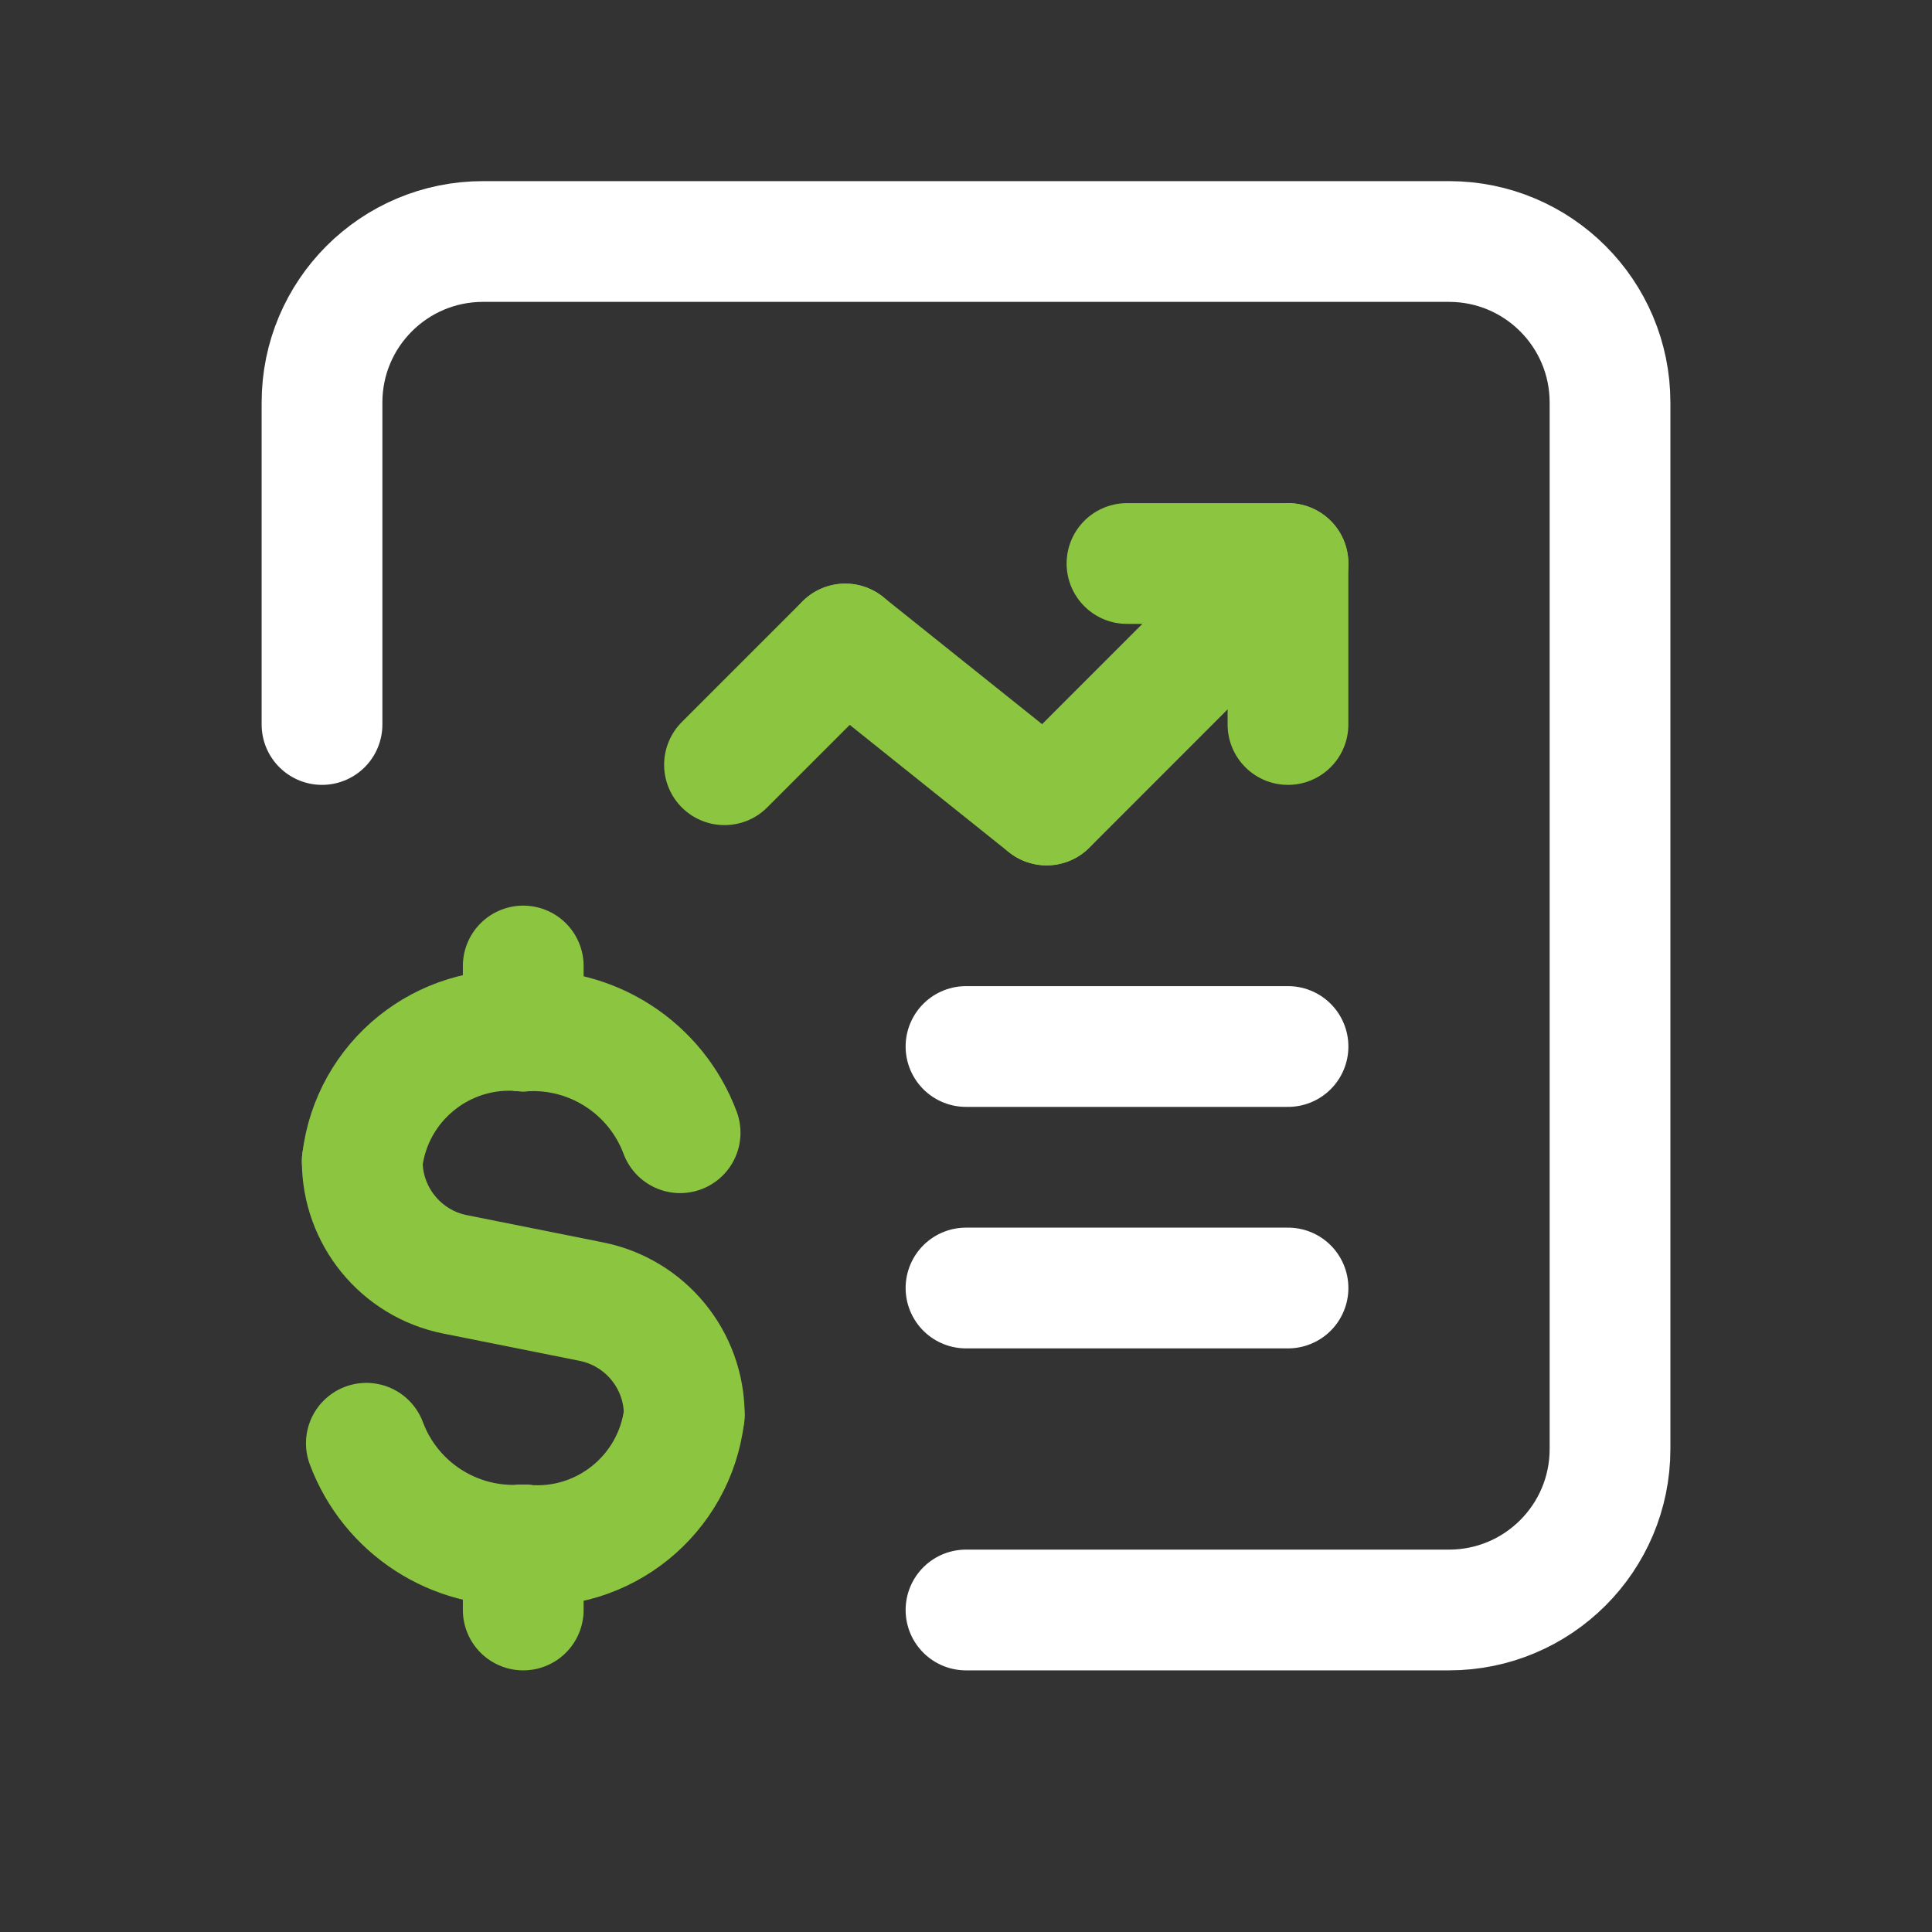
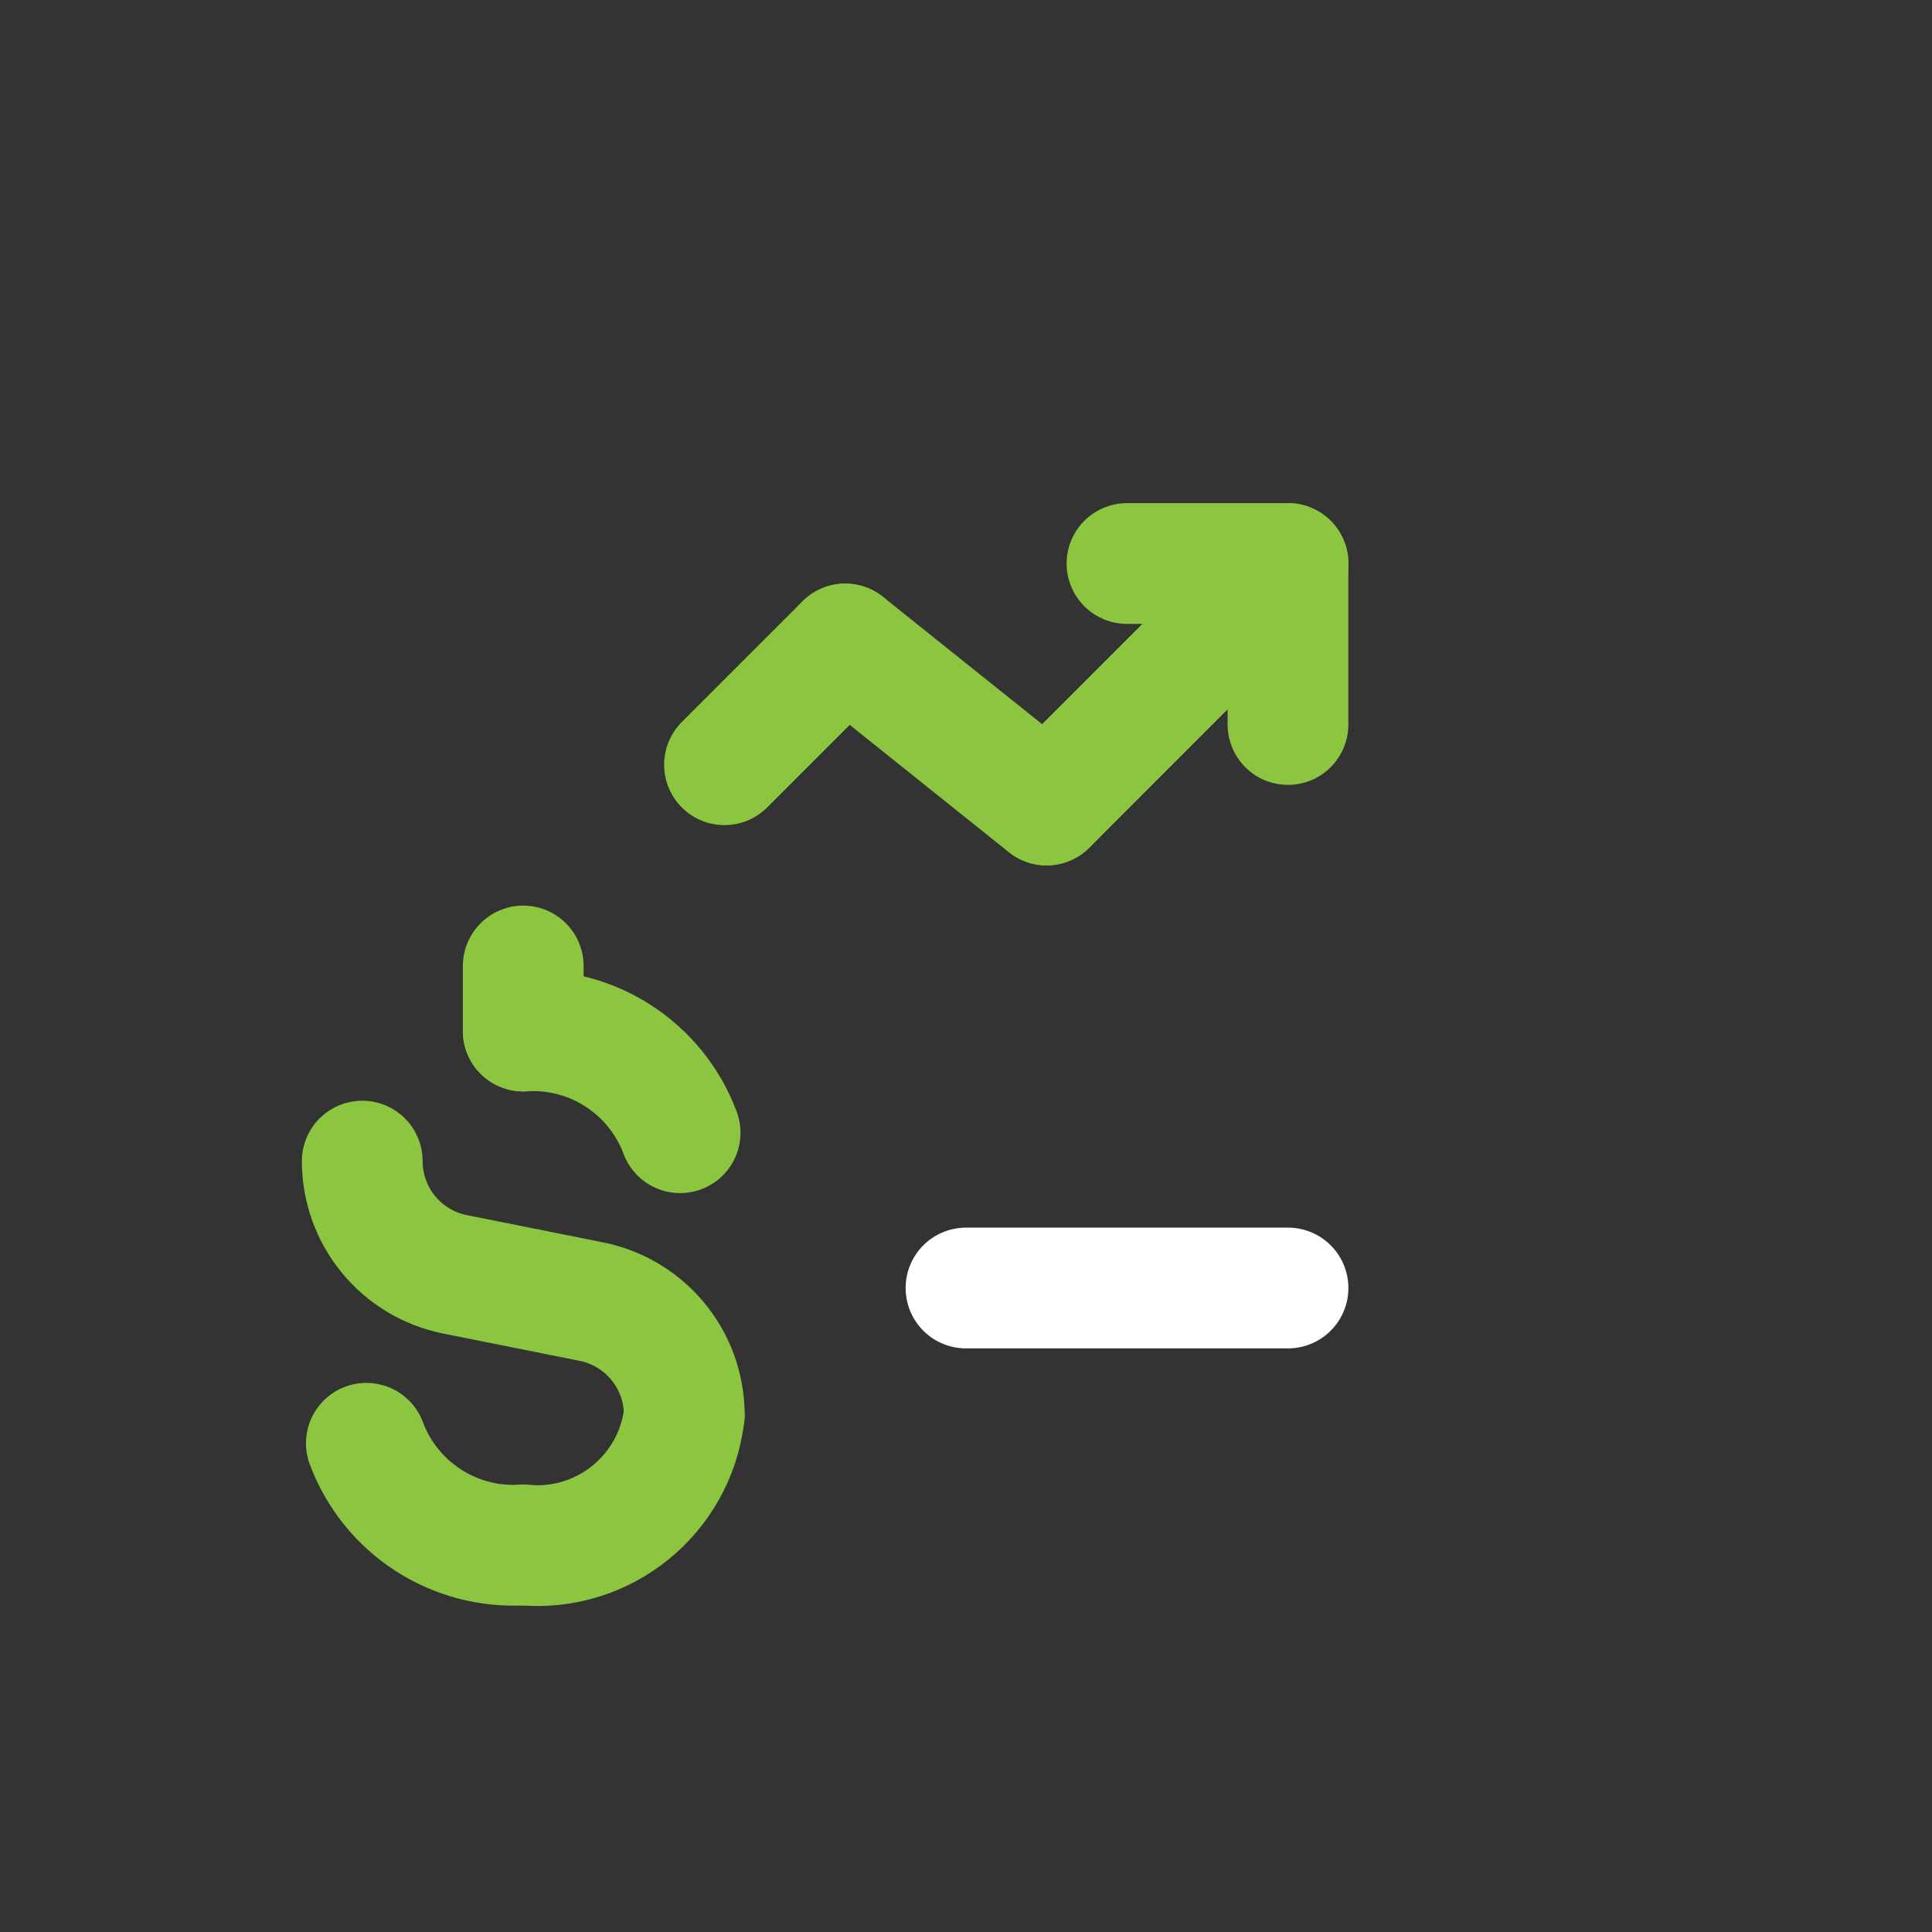
<svg xmlns="http://www.w3.org/2000/svg" width="64" height="64" viewBox="0 0 64 64" fill="none">
  <rect x="0" y="0" width="64" height="64" fill="#333333" stroke="none" />
-   <path d="M10.667 24V13.333C10.667 10.388 13.055 8 16 8H48C50.946 8 53.334 10.388 53.334 13.333V48C53.334 50.946 50.946 53.333 48 53.333H32" stroke="white" stroke-width="4" stroke-linecap="round" stroke-linejoin="round" />
  <path d="M42.666 24V18.667H37.333" stroke="#8CC640" stroke-width="4" stroke-linecap="round" stroke-linejoin="round" />
  <path d="M34.667 26.667L28 21.333" stroke="#8CC640" stroke-width="4" stroke-linecap="round" stroke-linejoin="round" />
  <path d="M28 21.333L24 25.333" stroke="#8CC640" stroke-width="4" stroke-linecap="round" stroke-linejoin="round" />
  <path d="M34.672 26.667L42.668 18.667" stroke="#8CC640" stroke-width="4" stroke-linecap="round" stroke-linejoin="round" />
-   <path d="M32 34.667H42.667" stroke="white" stroke-width="4" stroke-linecap="round" stroke-linejoin="round" />
  <path d="M32 42.667H42.667" stroke="white" stroke-width="4" stroke-linecap="round" stroke-linejoin="round" />
  <path d="M17.333 32V34.154" stroke="#8CC640" stroke-width="4" stroke-linecap="round" stroke-linejoin="round" />
-   <path d="M12 38.463C12.312 35.816 14.68 33.903 17.333 34.154" stroke="#8CC640" stroke-width="4" stroke-linecap="round" stroke-linejoin="round" />
-   <path d="M17.333 53.333V51.179" stroke="#8CC640" stroke-width="4" stroke-linecap="round" stroke-linejoin="round" />
  <path d="M22.666 46.87C22.355 49.517 19.986 51.431 17.333 51.179" stroke="#8CC640" stroke-width="4" stroke-linecap="round" stroke-linejoin="round" />
  <path d="M22.53 37.523C21.728 35.379 19.618 34.011 17.333 34.154" stroke="#8CC640" stroke-width="4" stroke-linecap="round" stroke-linejoin="round" />
  <path d="M12.136 47.81C12.938 49.955 15.048 51.322 17.333 51.179" stroke="#8CC640" stroke-width="4" stroke-linecap="round" stroke-linejoin="round" />
  <path d="M12 38.463V38.463C12 40.287 13.287 41.858 15.076 42.215L19.59 43.118C21.379 43.476 22.667 45.046 22.667 46.87V46.87" stroke="#8CC640" stroke-width="4" stroke-linecap="round" stroke-linejoin="round" />
</svg>